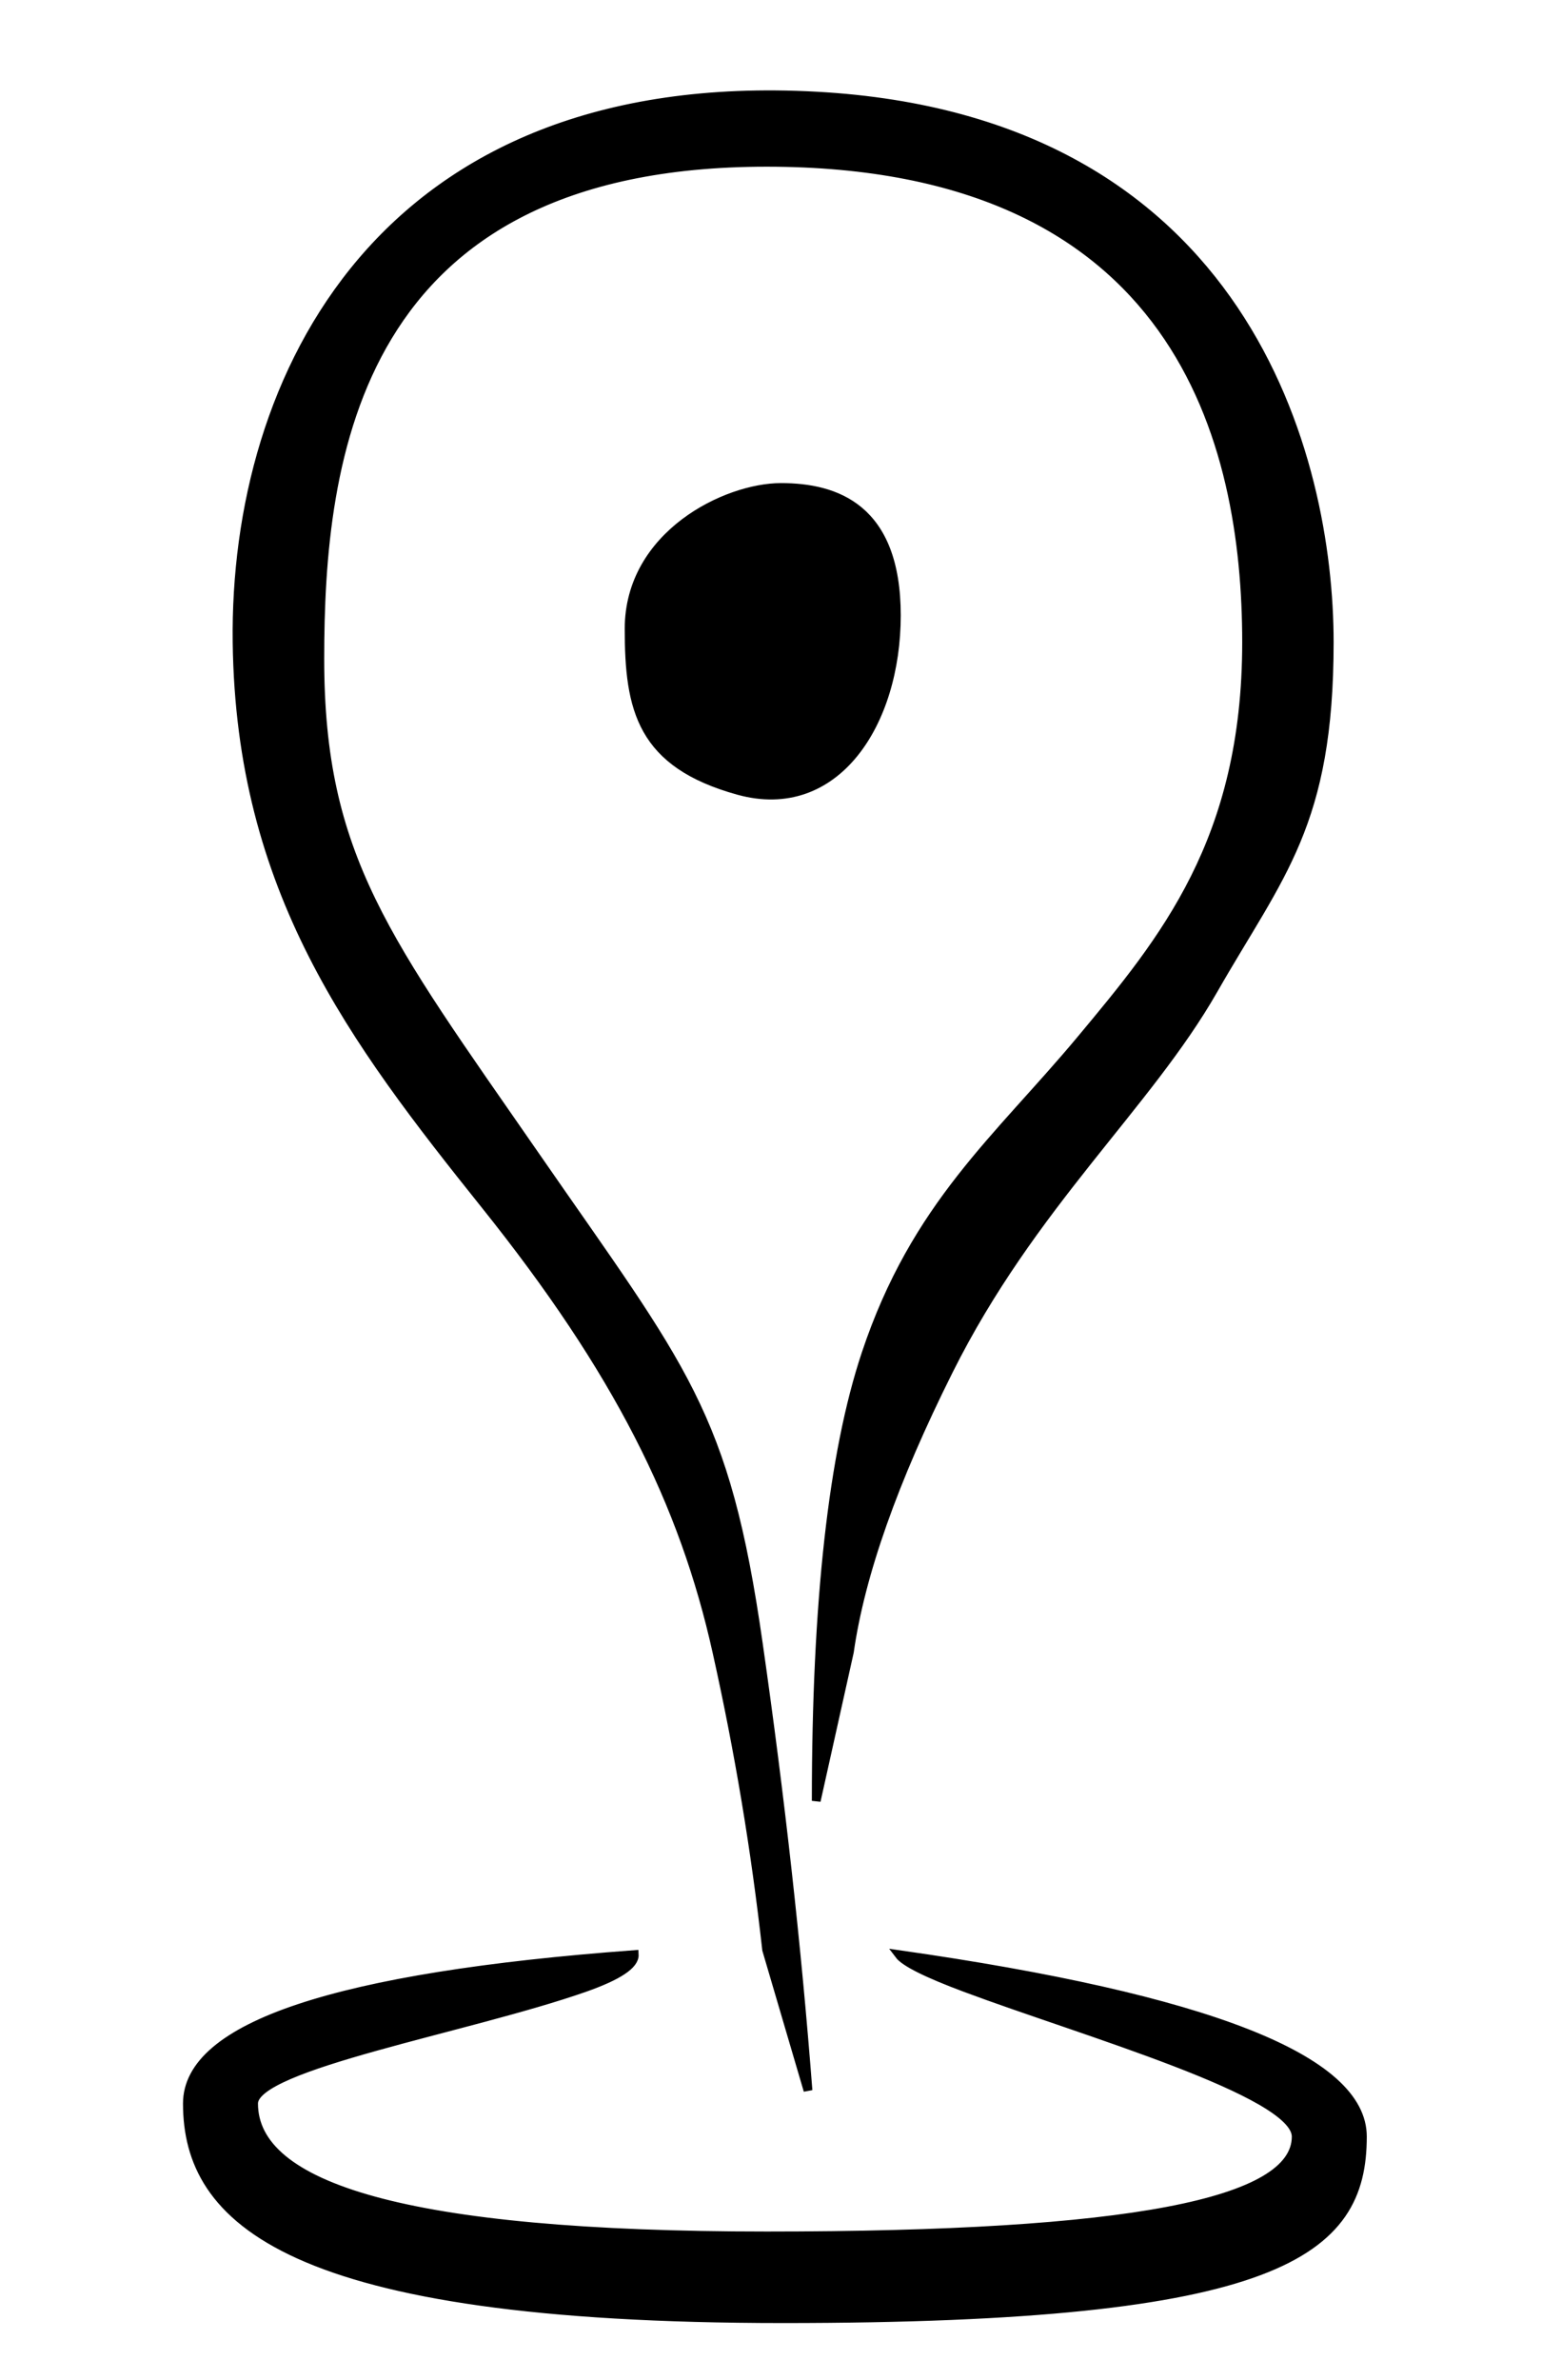
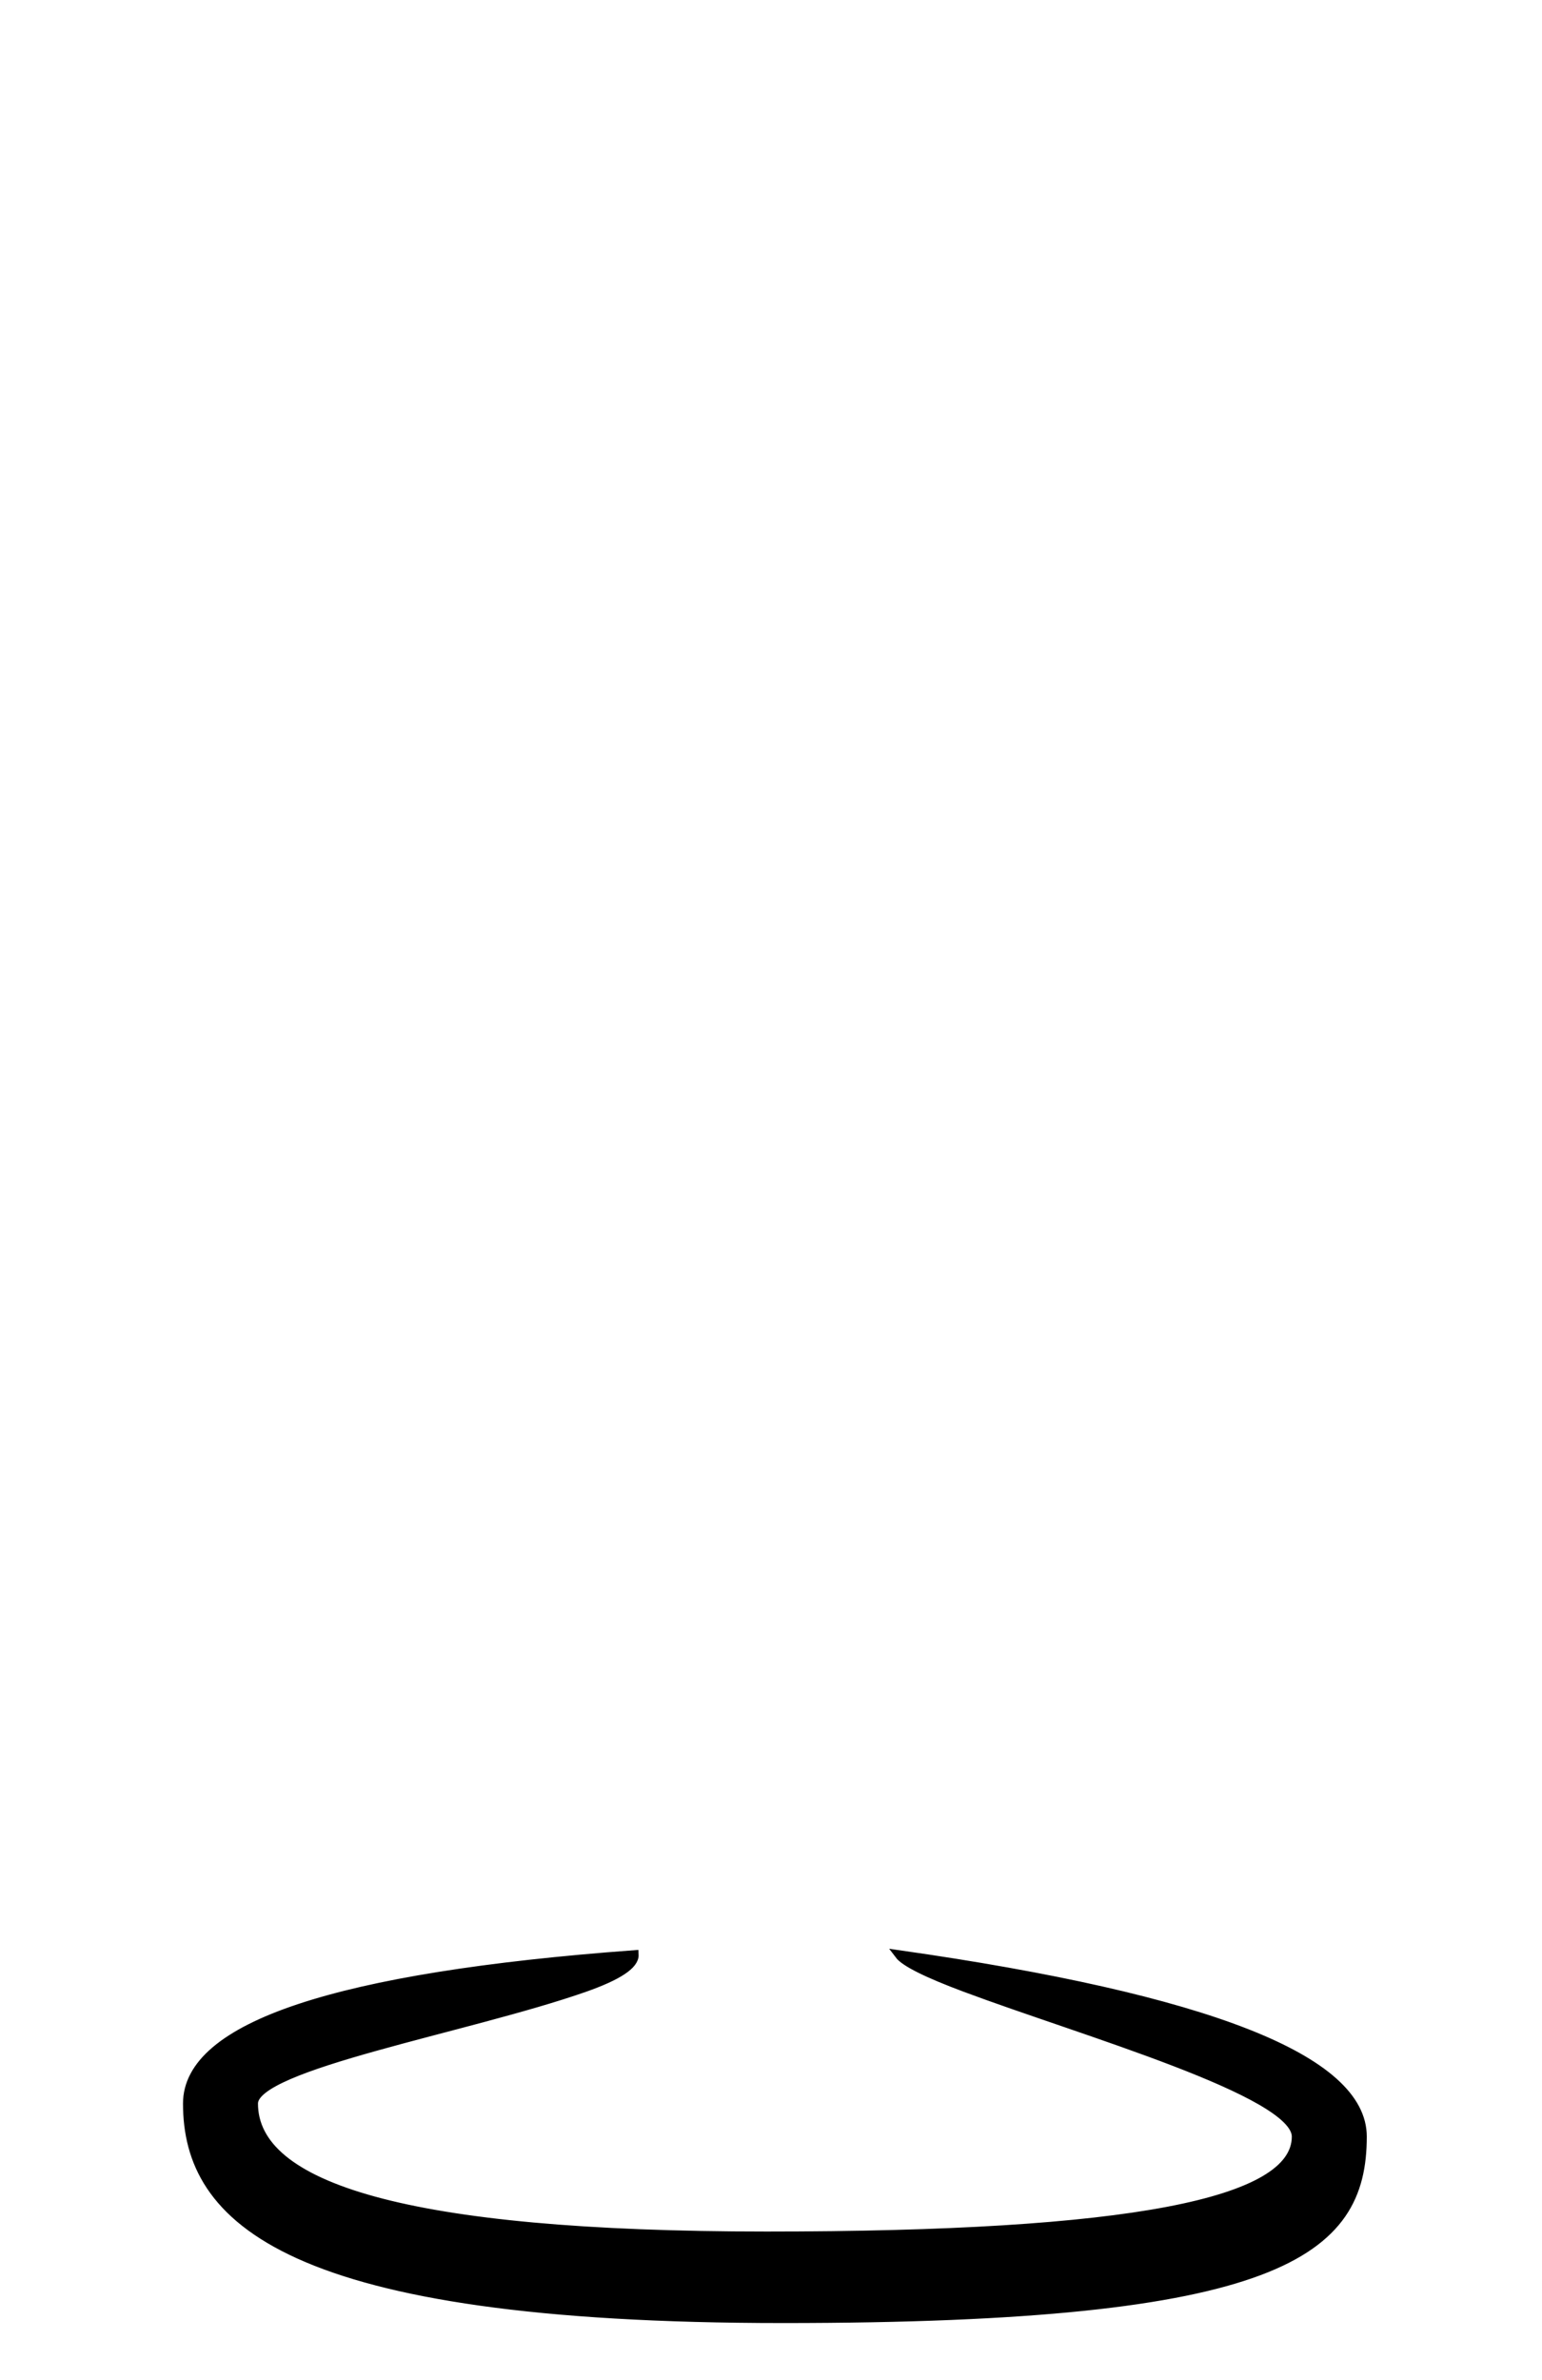
<svg xmlns="http://www.w3.org/2000/svg" version="1.2" baseProfile="tiny-ps" viewBox="0 0 150 272" width="162" height="250">
  <title>Standortlogo_dick-ai</title>
  <style>
		tspan { white-space:pre }
		.shp0 { fill: #000000;stroke: #000000;stroke-width: 1 } 
	</style>
  <g id="Ebene 2">
-     <path id="&lt;Path&gt;" class="shp0" d="M74.5 222.83L79.23 238.91C77.97 222.52 76.08 205.5 73.55 187.84C69.77 161.36 65.04 156.63 48.02 132.04C30.99 107.45 23.43 97.99 23.43 75.29C23.43 52.59 27.21 18.55 74.5 18.55C121.79 18.55 129.36 50.7 129.36 73.4C129.36 96.1 119.9 107.45 110.44 118.8C100.98 130.15 91.52 137.71 85.85 154.74C82.07 166.09 80.17 183.11 80.17 205.81L83.96 188.79C85.22 179.96 89 169.24 95.31 156.63C104.76 137.71 118.01 126.36 125.57 113.12C133.14 99.88 138.81 94.21 138.81 73.4C138.81 52.59 129.28 13.66 80.17 10.98C30.42 8.26 13.59 43.2 13.97 73.4C14.33 101.77 27.21 118.8 42.34 137.71C57.48 156.63 65.04 171.76 68.82 188.79C71.35 200.14 73.24 211.49 74.5 222.83Z" />
    <path id="&lt;Path&gt;" class="shp0" d="M89.63 223.38C124.94 228.42 142.6 235.36 142.6 244.18C142.6 257.43 133.13 264.99 76.39 264.99C19.64 264.99 8.29 253.64 8.29 240.4C8.29 231.57 25.32 225.9 59.37 223.38C59.43 224.55 57.53 225.81 53.69 227.16C40.34 231.84 15.86 236.03 15.86 240.4C15.86 249.86 32.89 255.53 74.5 255.53C116.11 255.53 135.03 251.75 135.03 244.18C135.03 239.1 110.65 232.19 97.2 227.16C92.81 225.52 90.29 224.26 89.63 223.38Z" />
-     <path id="&lt;Path&gt;" class="shp0" d="M58.78 71.87C58.78 81.1 60.17 87.26 71.28 90.34C82.39 93.41 89.33 82.64 89.33 70.33C89.33 58.02 82.39 55.71 76.14 55.71C69.89 55.71 58.78 61.1 58.78 71.87Z" />
  </g>
</svg>